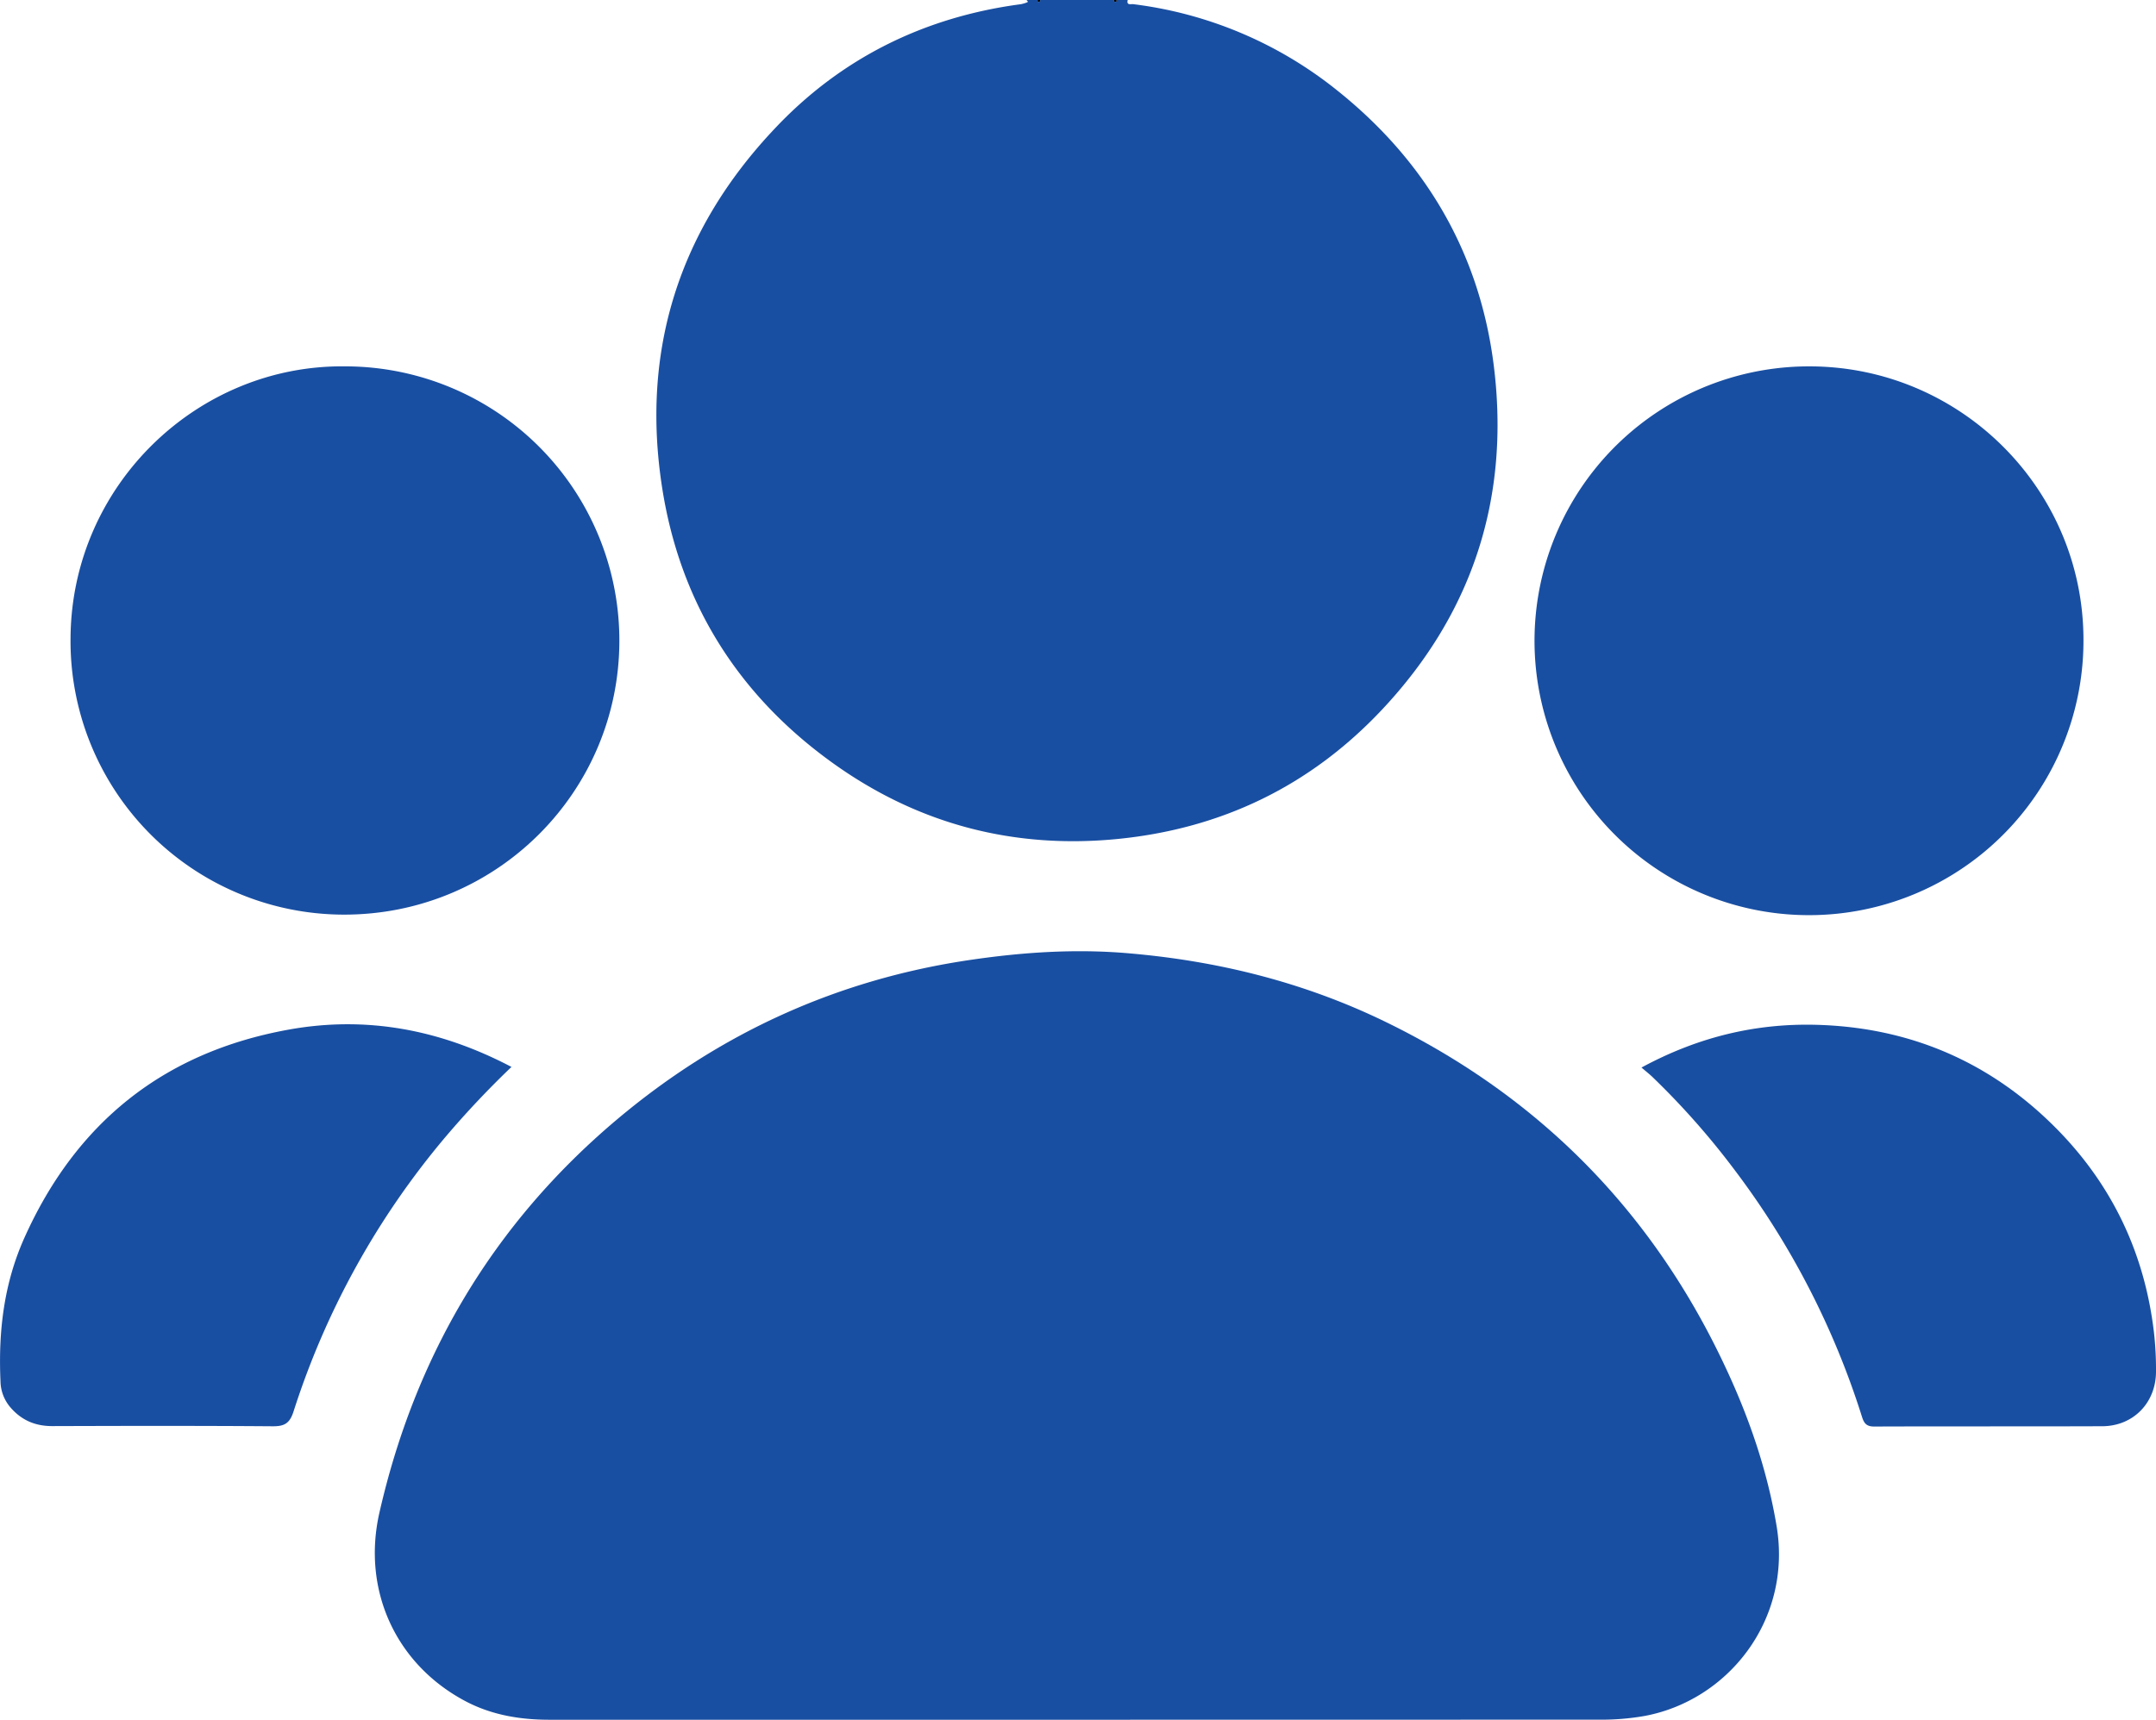
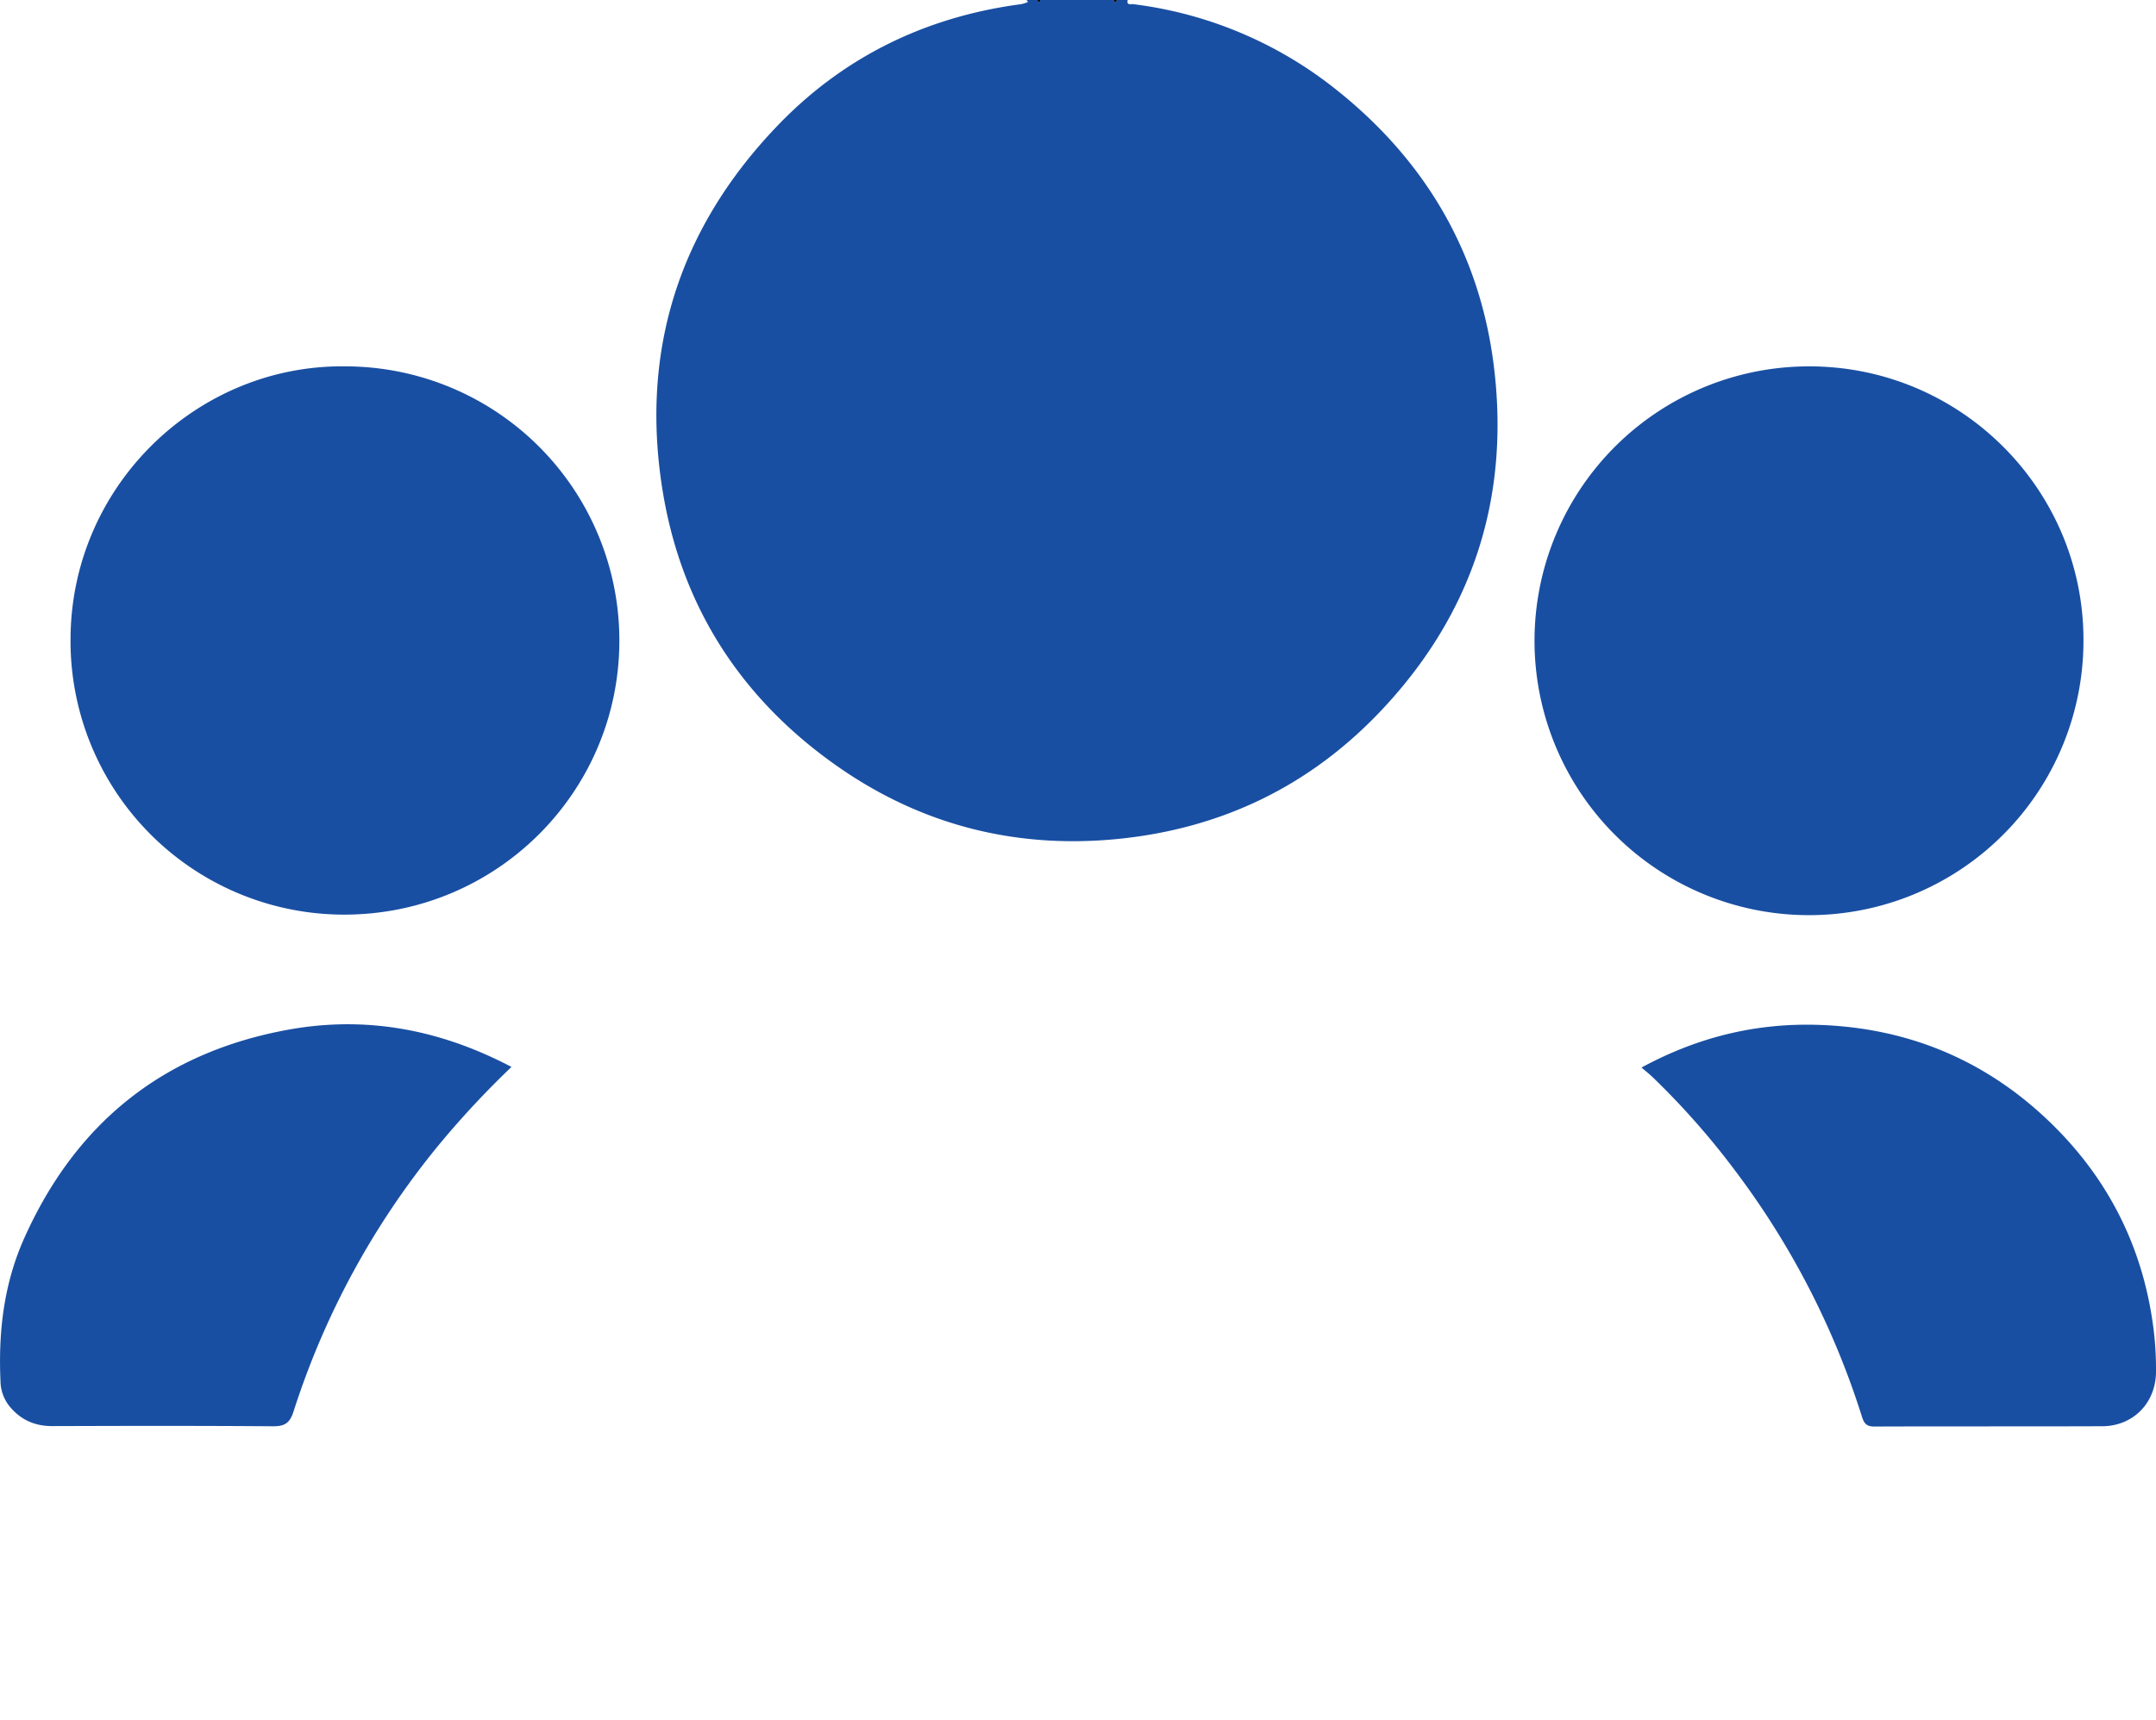
<svg xmlns="http://www.w3.org/2000/svg" viewBox="0 0 958.31 764.62">
  <defs>
    <style>.cls-1{fill:#194fa2;}.cls-2{fill:#010102;}</style>
  </defs>
  <title>Core2</title>
  <g id="Layer_2" data-name="Layer 2">
    <g id="Layer_1-2" data-name="Layer 1">
      <path class="cls-1" d="M501.26,0c-.65,2.51,1.47,1.73,2.44,1.85A179.93,179.93,0,0,1,594,39.91c39.65,31.56,63.78,72.62,70,122.93,7.19,58.24-9.3,109.65-49.68,152.64-31.89,33.95-71.35,53-117.79,57.56-46.1,4.48-88.32-6.65-125.84-33.41-42.28-30.16-68.35-71.26-76.38-122.8-9.53-61.2,7.62-114.75,50-159.6C373.83,25.86,410.77,7.57,453.74,1.87a16.57,16.57,0,0,0,2.8-.82c.14,0,.35-.31.33-.34a5.78,5.78,0,0,0-.6-.71h5c-.23.48-.11.84.45.84s.73-.32.55-.84h33c-.2.52,0,.85.53.85s.7-.35.47-.85Z" />
      <path class="cls-2" d="M462.27,0c.18.52,0,.84-.55.84S461,.48,461.27,0Z" />
      <path class="cls-2" d="M471.27,0h0Z" />
-       <path class="cls-2" d="M487.27,0h0Z" />
      <path class="cls-2" d="M496.26,0c.23.5.1.85-.47.85s-.73-.33-.53-.85Z" />
-       <path class="cls-1" d="M478.21,764.62q-116.94,0-233.89,0c-13.12,0-25.82-2.08-37.57-8.33-30.91-16.45-45.92-49.41-38.1-83.76,15.87-69.73,50.57-128.33,105.2-174.47,45.68-38.59,98.3-62.64,157.75-71.32,23.16-3.39,46.31-4.92,69.68-2.93C541,427.17,579.13,436.58,615.17,454q103,49.88,151.54,153.4c10.73,22.76,18.89,46.51,23,71.33,6.84,41.48-21.56,77.3-58.73,84.21a111.21,111.21,0,0,1-20.36,1.64Z" />
      <path class="cls-1" d="M153.54,162.89a121.88,121.88,0,0,1,121.76,122c-.05,67.47-55,122.18-123.07,121.76A121.64,121.64,0,0,1,31.36,283.29C32,215.57,88,162,153.54,162.89Z" />
      <path class="cls-1" d="M804.19,162.89c67.27,0,122,54.66,121.88,121.85A122,122,0,1,1,804.19,162.89Z" />
      <path class="cls-1" d="M729.62,474.64c24.91-13.5,50.48-19.7,77.61-19,41.65,1.09,77.45,16.5,106.69,46,24.76,25,39.25,55.3,43.44,90.41a145.46,145.46,0,0,1,.95,17.93c-.09,13.77-10.12,24.09-23.88,24.14-33.81.13-67.63,0-101.44.13-3.45,0-4.49-1.53-5.39-4.4a362.1,362.1,0,0,0-56.32-109.31A344.43,344.43,0,0,0,735,479.33C733.5,477.83,731.79,476.5,729.62,474.64Z" />
      <path class="cls-1" d="M227.34,474.37a410.88,410.88,0,0,0-29.18,30.95,358.65,358.65,0,0,0-67.67,122.2c-1.7,5.3-4,6.66-9.29,6.62-32.66-.25-65.32-.18-98-.08-7.5,0-13.58-2.58-18.47-8.21A18.26,18.26,0,0,1,.22,614.13c-1-22.07,1.49-43.43,10.63-63.8,23-51.29,62-82.49,117.35-92.53C162.77,451.53,195.63,457.71,227.34,474.37Z" />
    </g>
  </g>
</svg>